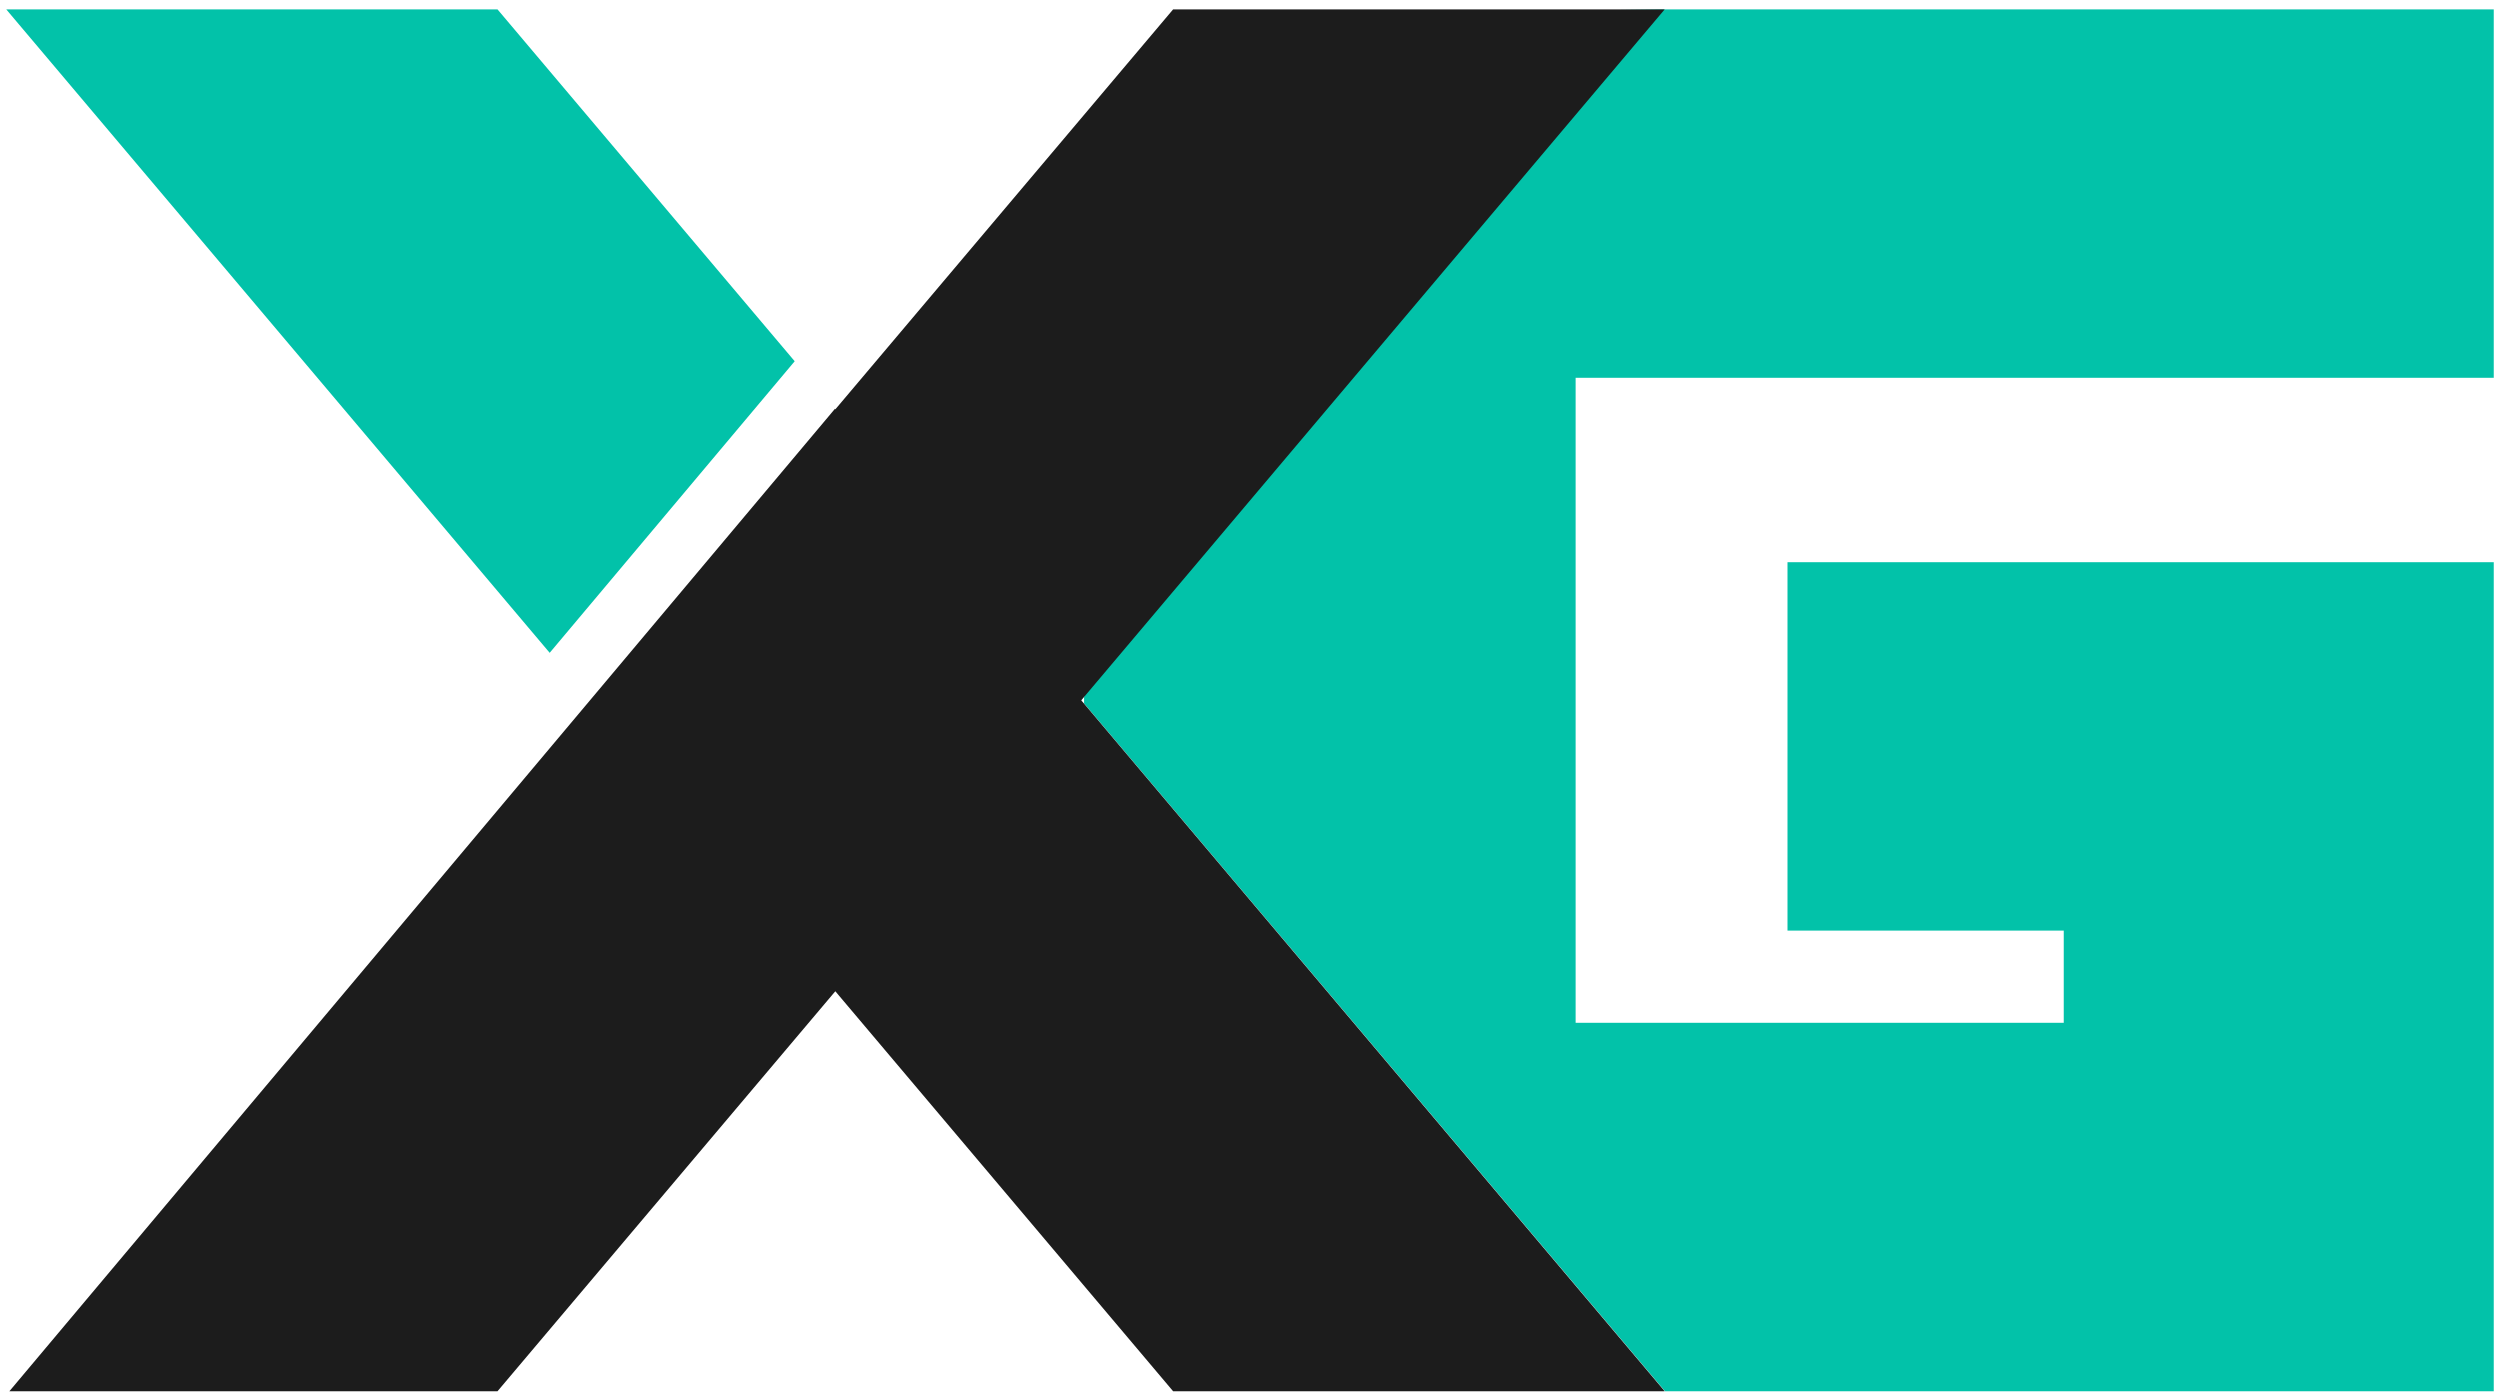
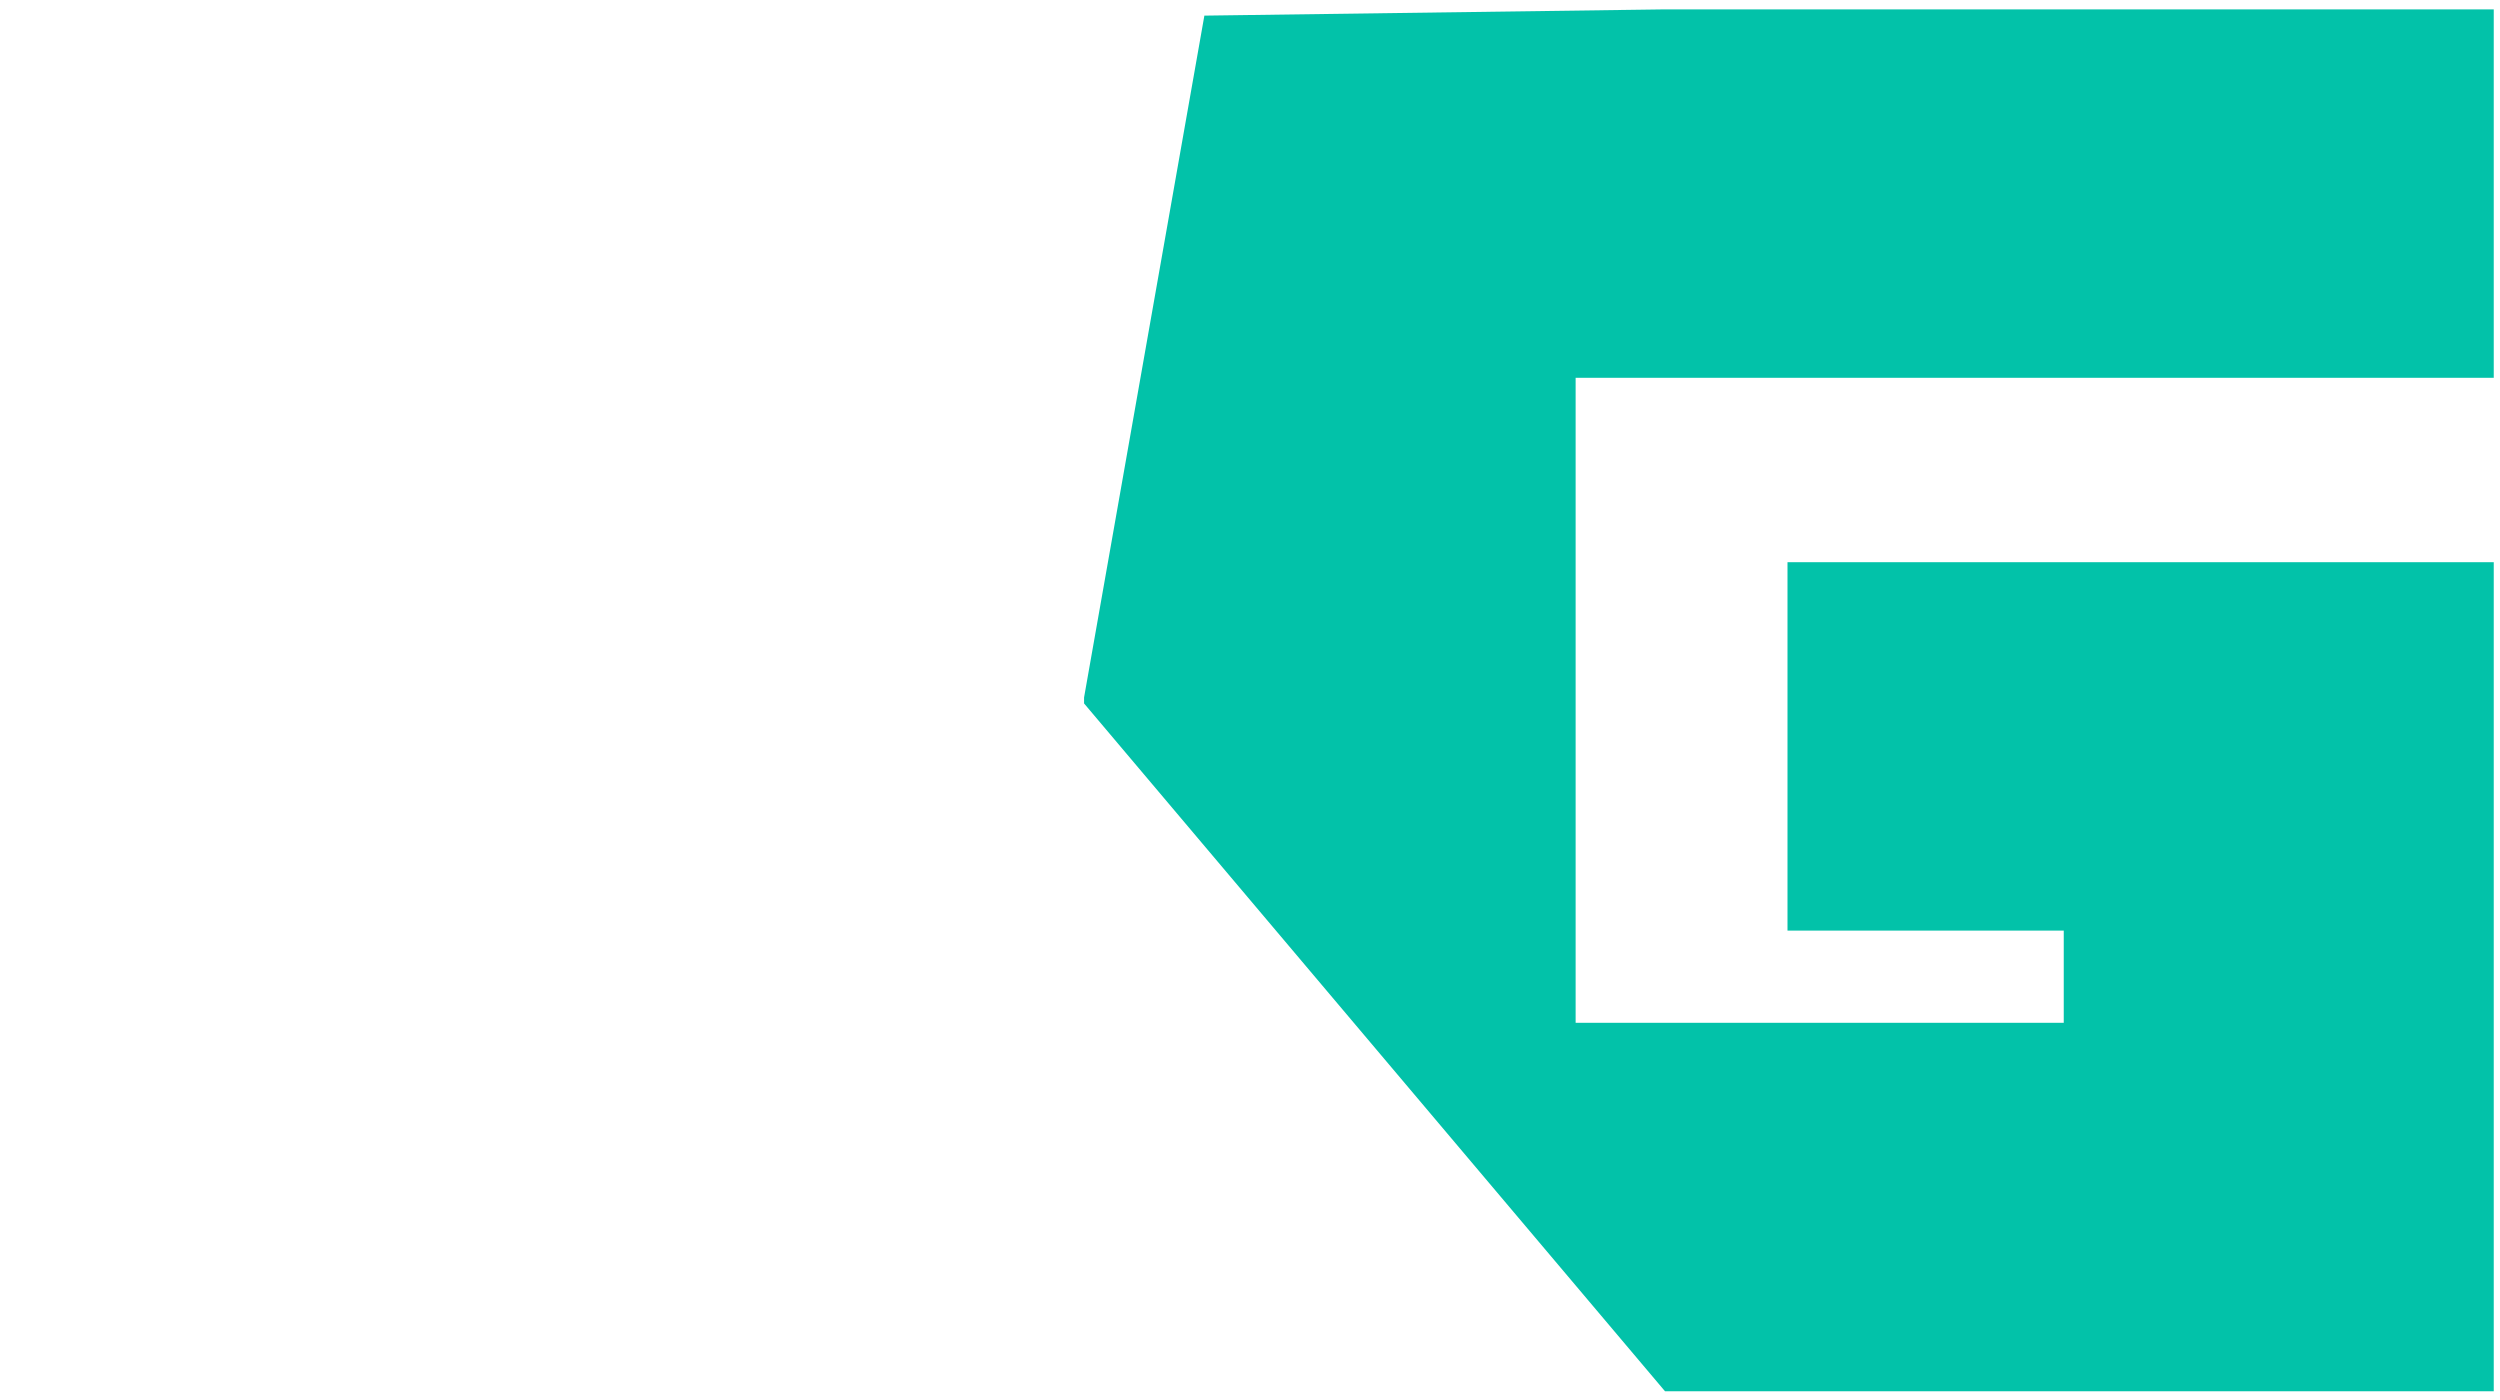
<svg xmlns="http://www.w3.org/2000/svg" version="1.1" id="Camada_1" x="0px" y="0px" viewBox="0 0 800 448" style="enable-background:new 0 0 800 448;" xml:space="preserve">
  <style type="text/css">
	.st0{fill:#02C2A9;}
	.st1{fill:#1C1C1C;}
</style>
  <g>
    <polygon class="st0" points="798,120.9 798,3 532.7,3 385.4,5 346.9,223.2 346.9,225.1 532.8,445.2 680.1,445.2 789.2,445.2    798,445.2 798,297.8 798,179.9 680.1,179.9 572,179.9 572,297.8 660.4,297.8 660.4,327.3 504.2,327.3 504.2,120.9  " />
-     <polygon class="st0" points="254.3,115.6 159.2,3 2,3 175.9,208.9  " />
-     <polygon class="st1" points="532.7,3 375.4,3 267.3,131 267.2,130.8 3,445.2 159.2,445.2 267.3,317.2 375.4,445.2 532.7,445.2    346,224.1  " />
  </g>
</svg>